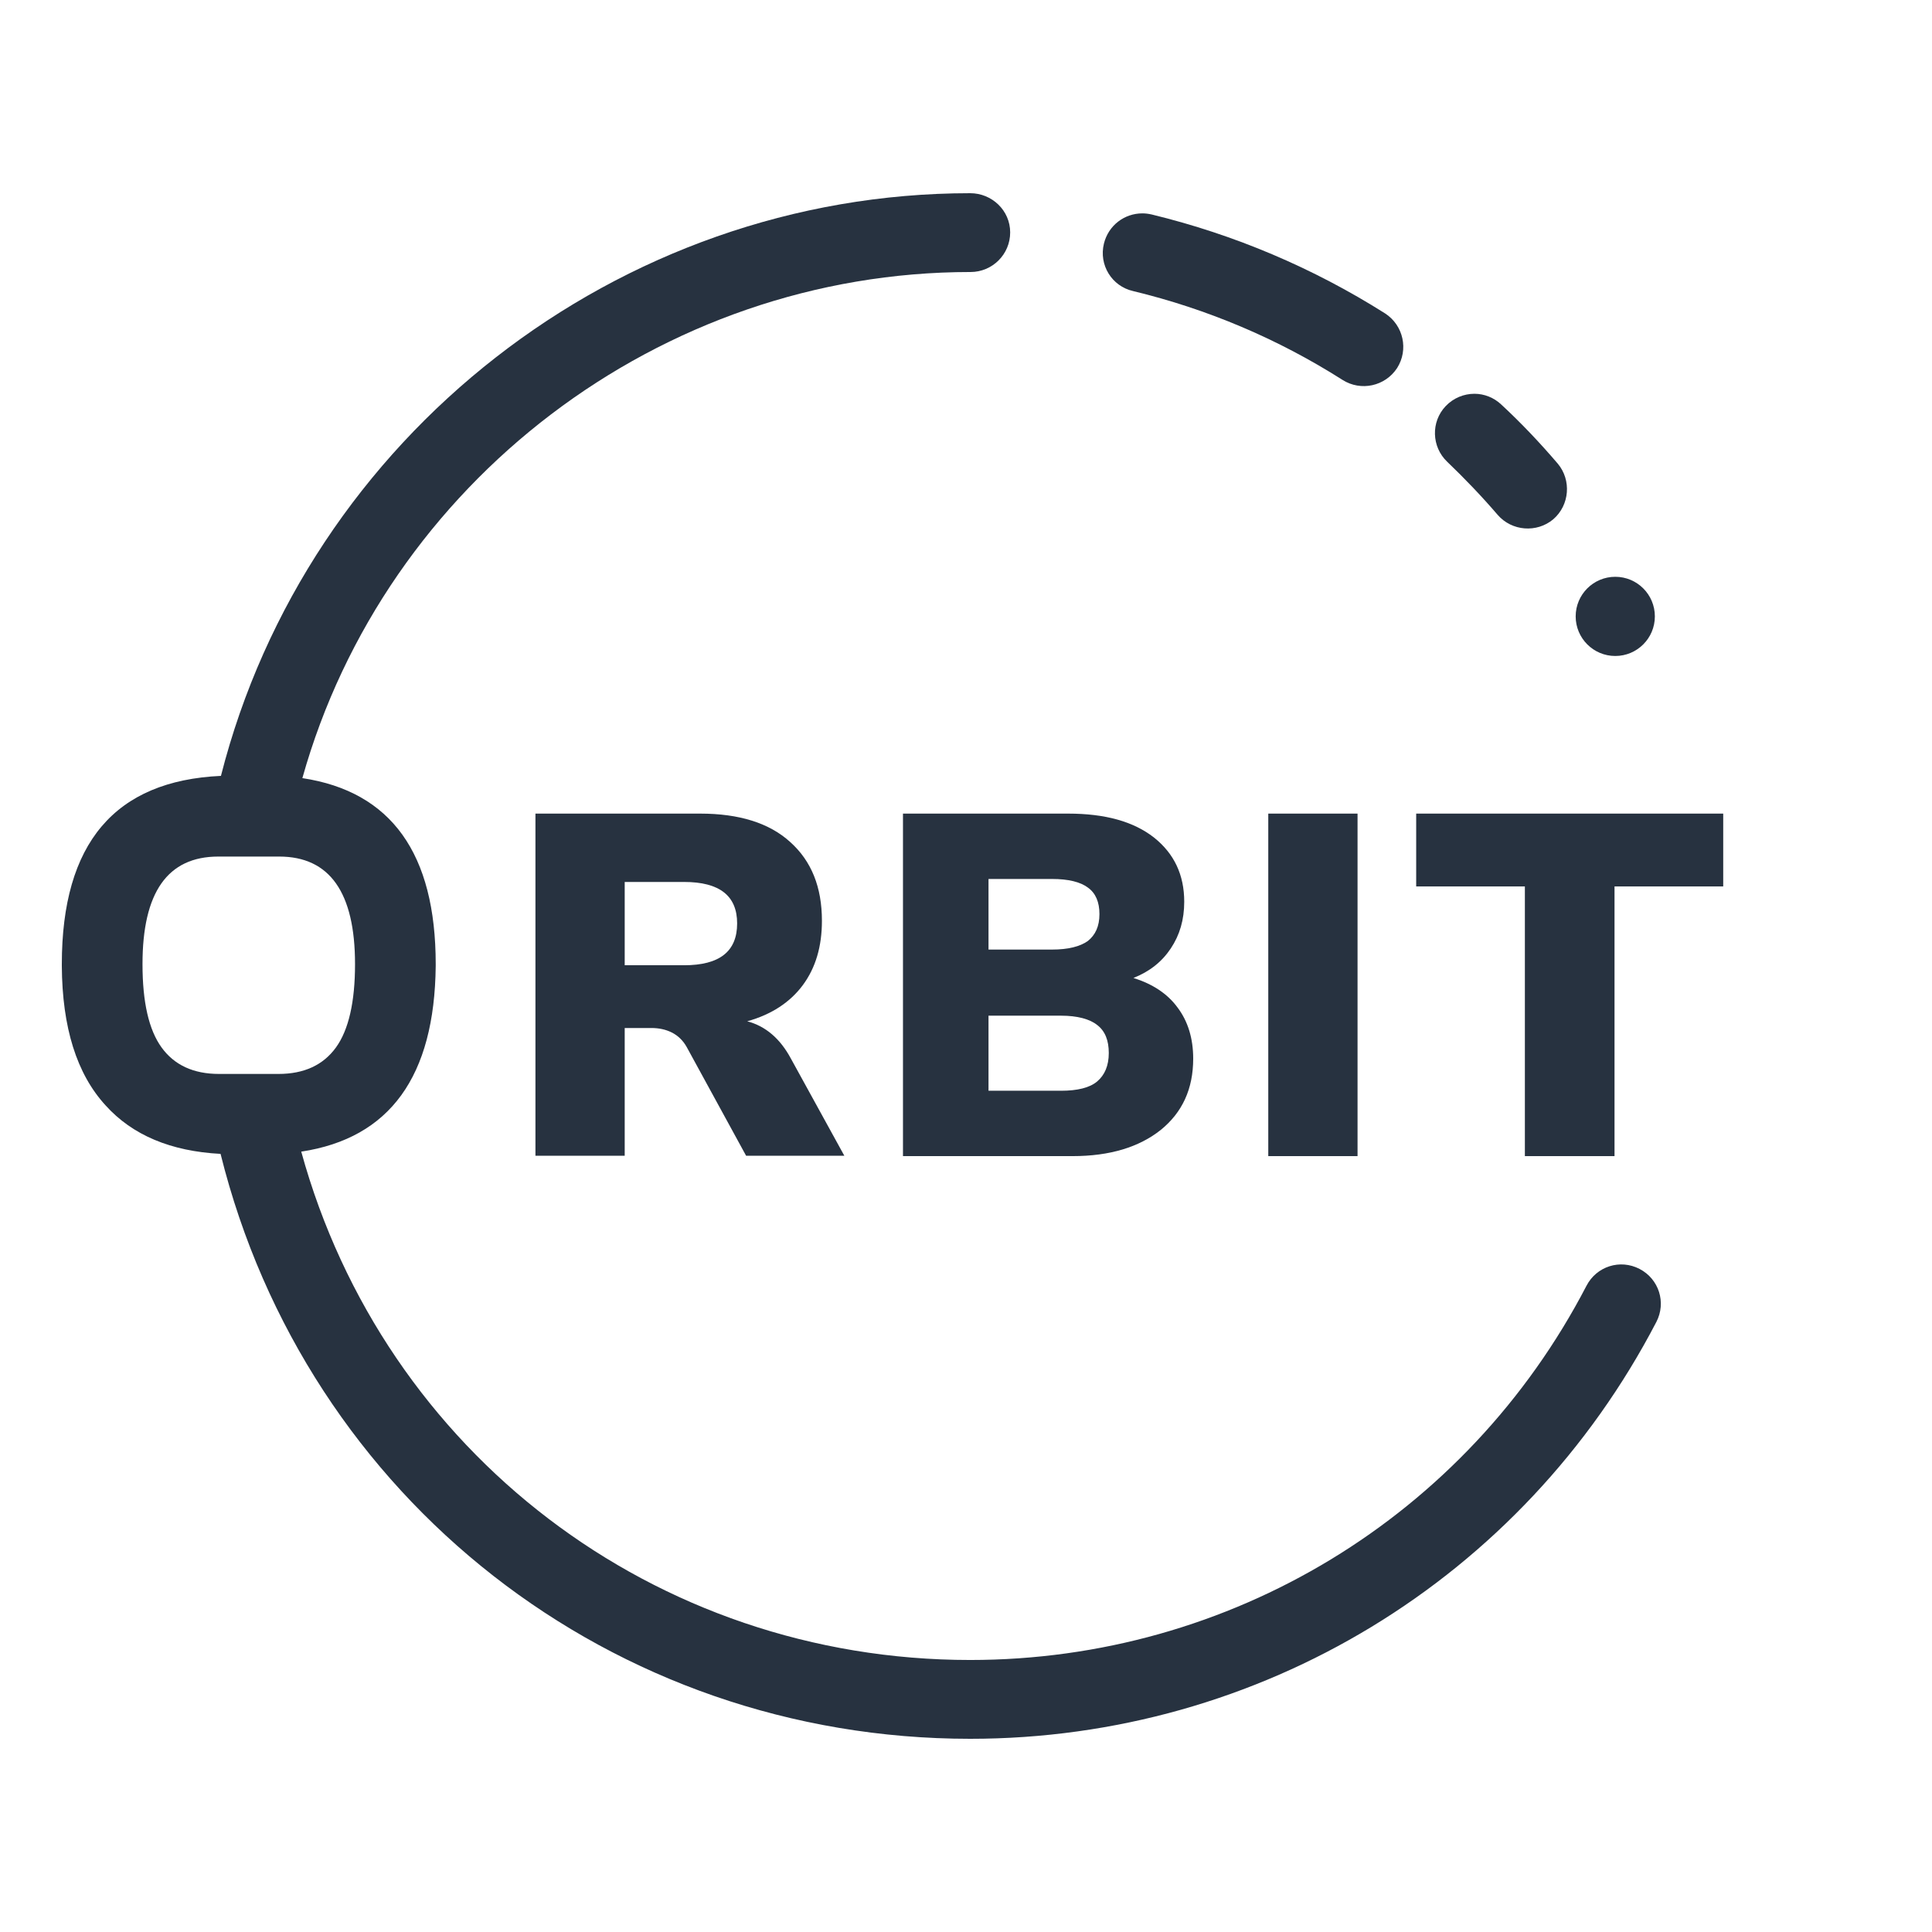
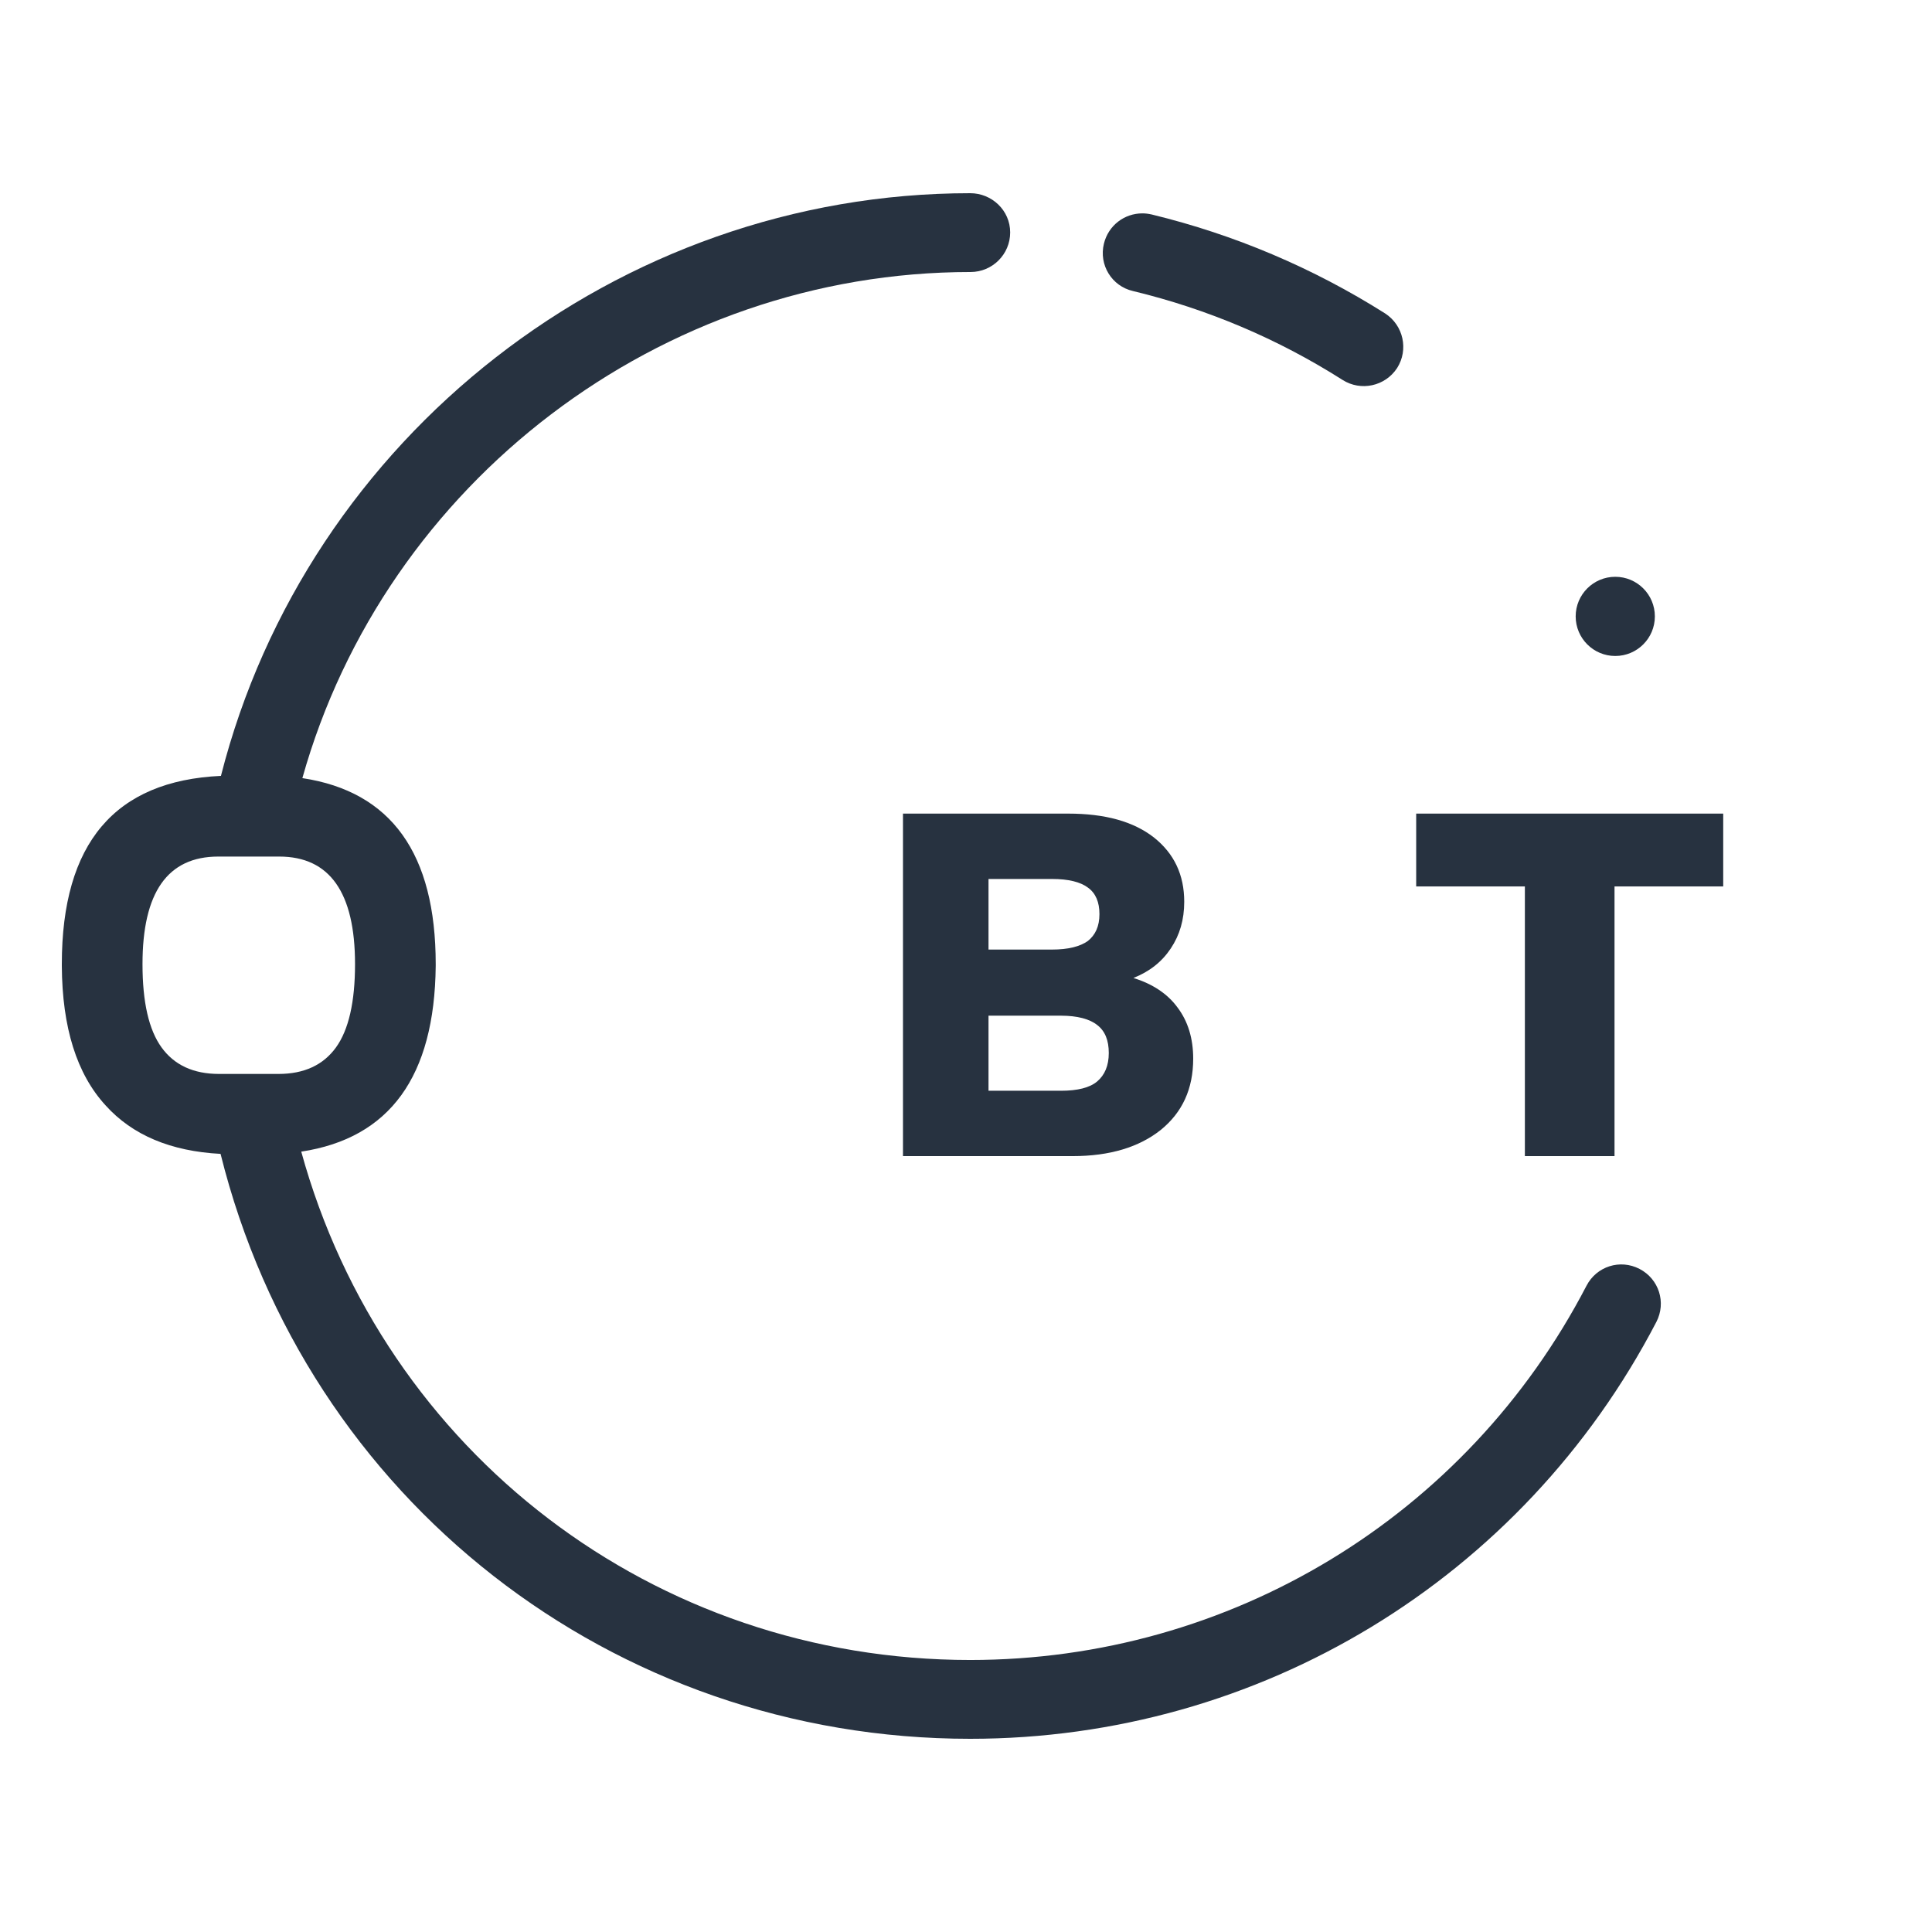
<svg xmlns="http://www.w3.org/2000/svg" version="1.1" width="1000" height="1000">
  <style>
    path {
    fill: #273240;
    }

    @media (prefers-color-scheme: dark) {
    path {
    fill: #ffffff;
    }
    }
  </style>
  <path d="M848.626 656.791C838.573 651.571 826.393 655.437 821.174 665.491C759.115 784.969 636.737 859.207 502.179 859.207C338.815 859.207 198.844 751.909 155.925 596.085C201.744 589.125 224.943 557.226 225.523 500V499.033C225.523 441.808 202.517 409.715 156.505 402.755C199.424 249.831 341.715 140.793 502.372 140.793C513.585 140.793 522.865 131.706 522.865 120.3C522.865 108.893 513.392 100 502.179 100C319.869 100 159.018 226.051 114.359 401.595C59.453 404.108 32 436.394 32 499.033V500C32.193 531.899 39.733 555.872 54.62 572.112C68.539 587.579 88.452 595.892 114.165 597.245C158.631 776.075 316.969 900 502.179 900C652.01 900 788.114 817.255 857.326 684.244C862.546 674.19 858.68 662.011 848.626 656.791ZM83.619 542.146C77.046 533.059 73.759 518.753 73.759 499.033C73.759 461.914 86.713 443.354 113.005 443.354H144.518C170.618 443.354 183.764 461.914 183.764 499.033C183.764 518.56 180.478 533.059 173.904 542.146C167.331 551.233 157.471 555.872 144.131 555.872H113.392C100.052 555.872 90.192 551.233 83.619 542.146Z" />
  <path d="M586.471 150.652C624.944 159.932 661.483 175.399 694.929 196.665C704.402 202.658 716.969 199.952 723.155 190.478C729.149 181.005 726.442 168.439 716.969 162.252C679.656 138.666 639.057 121.46 596.138 111.02C594.398 110.633 592.851 110.44 591.304 110.44C582.024 110.44 573.711 116.626 571.391 126.099C568.685 137.119 575.451 148.139 586.471 150.652Z" />
-   <path d="M775.161 266.457C782.507 274.964 795.46 275.93 803.967 268.777C812.473 261.43 813.44 248.477 806.287 239.971C797.2 229.338 787.341 218.898 777.094 209.425C773.227 205.751 768.201 203.818 763.174 203.818C757.761 203.818 752.348 205.945 748.288 210.198C740.555 218.318 740.941 231.271 749.061 239.004C758.148 247.704 767.041 256.984 775.161 266.457Z" />
  <path d="M836.06 339.535C847.378 339.535 856.553 330.36 856.553 319.042C856.553 307.724 847.378 298.549 836.06 298.549C824.742 298.549 815.567 307.724 815.567 319.042C815.567 330.36 824.742 339.535 836.06 339.535Z" />
-   <path d="M415.567 509.86C422.14 500.966 425.427 489.947 425.427 476.607C425.427 459.207 420.014 445.674 408.994 435.814C398.167 425.954 382.508 421.121 362.401 421.121H277.143V598.211H323.349V532.093H337.075C341.135 532.093 344.615 532.866 347.708 534.413C350.801 535.959 353.508 538.472 355.441 541.952L386.181 598.211H437.027L409.381 547.946C403.774 537.506 396.234 531.126 386.761 528.613C399.327 525.133 408.994 518.753 415.567 509.86ZM354.088 499.613H323.349V456.5H354.088C372.455 456.5 381.541 463.654 381.541 477.96C381.541 492.46 372.455 499.613 354.088 499.613Z" />
  <path d="M467.38 598.405H555.151C574.484 598.405 589.564 593.765 600.777 584.872C611.99 575.785 617.597 563.605 617.597 547.946C617.597 537.506 614.89 528.613 609.477 521.459C604.257 514.306 596.524 509.28 586.664 506.186C594.977 502.9 601.357 497.873 605.997 490.913C610.637 483.953 612.957 476.027 612.957 466.747C612.957 452.827 607.737 441.807 597.297 433.494C586.664 425.181 571.971 421.121 552.831 421.121H467.38V598.405ZM511.652 454.954H544.518C553.025 454.954 559.211 456.5 563.078 459.4C567.138 462.3 569.071 466.94 569.071 473.127C569.071 479.507 566.945 483.953 563.078 487.047C559.018 489.947 552.832 491.493 544.518 491.493H511.652V454.954ZM511.652 525.713H549.158C557.665 525.713 564.045 527.453 567.911 530.546C571.971 533.639 573.904 538.472 573.904 545.046C573.904 551.619 571.778 556.452 567.911 559.739C564.045 563.025 557.665 564.572 549.158 564.572H511.652V525.713Z" />
-   <path d="M702.662 421.121H656.456V598.405H702.662V421.121Z" />
+   <path d="M702.662 421.121H656.456V598.405V421.121Z" />
  <path d="M733.016 421.121V458.82H789.275V598.405H835.674V458.82H891.933V421.121H733.016Z" />
</svg>